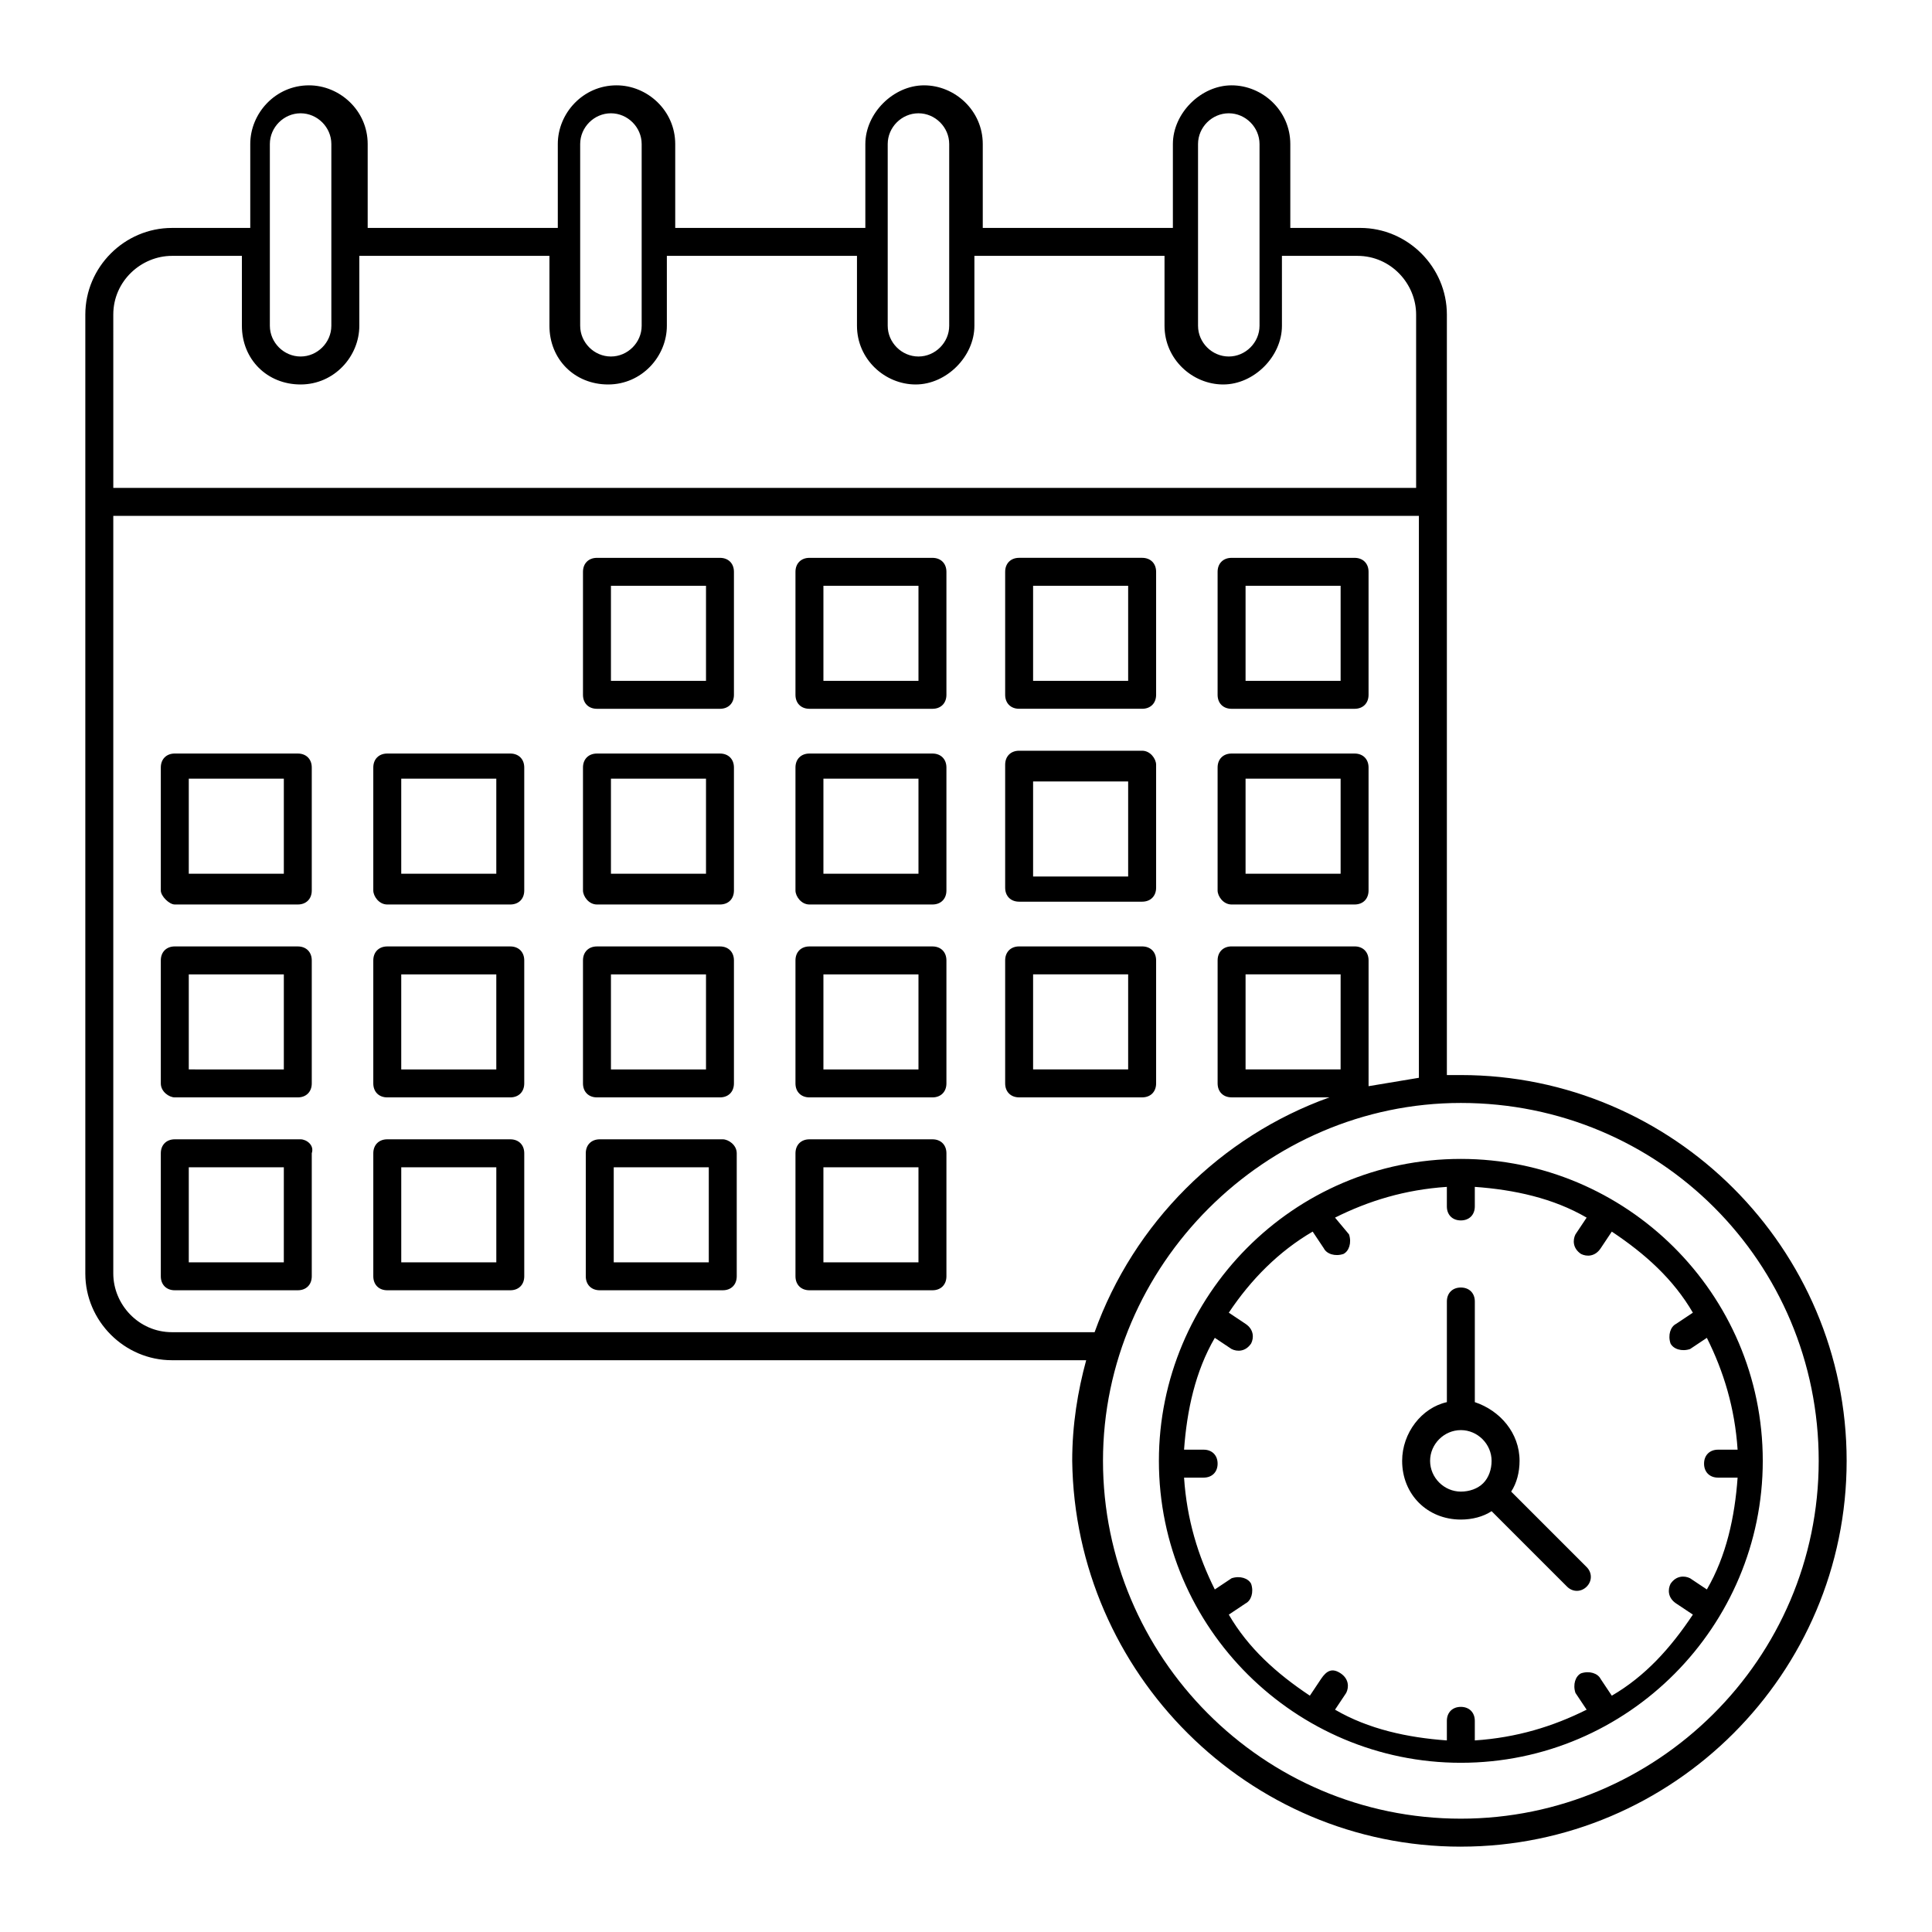
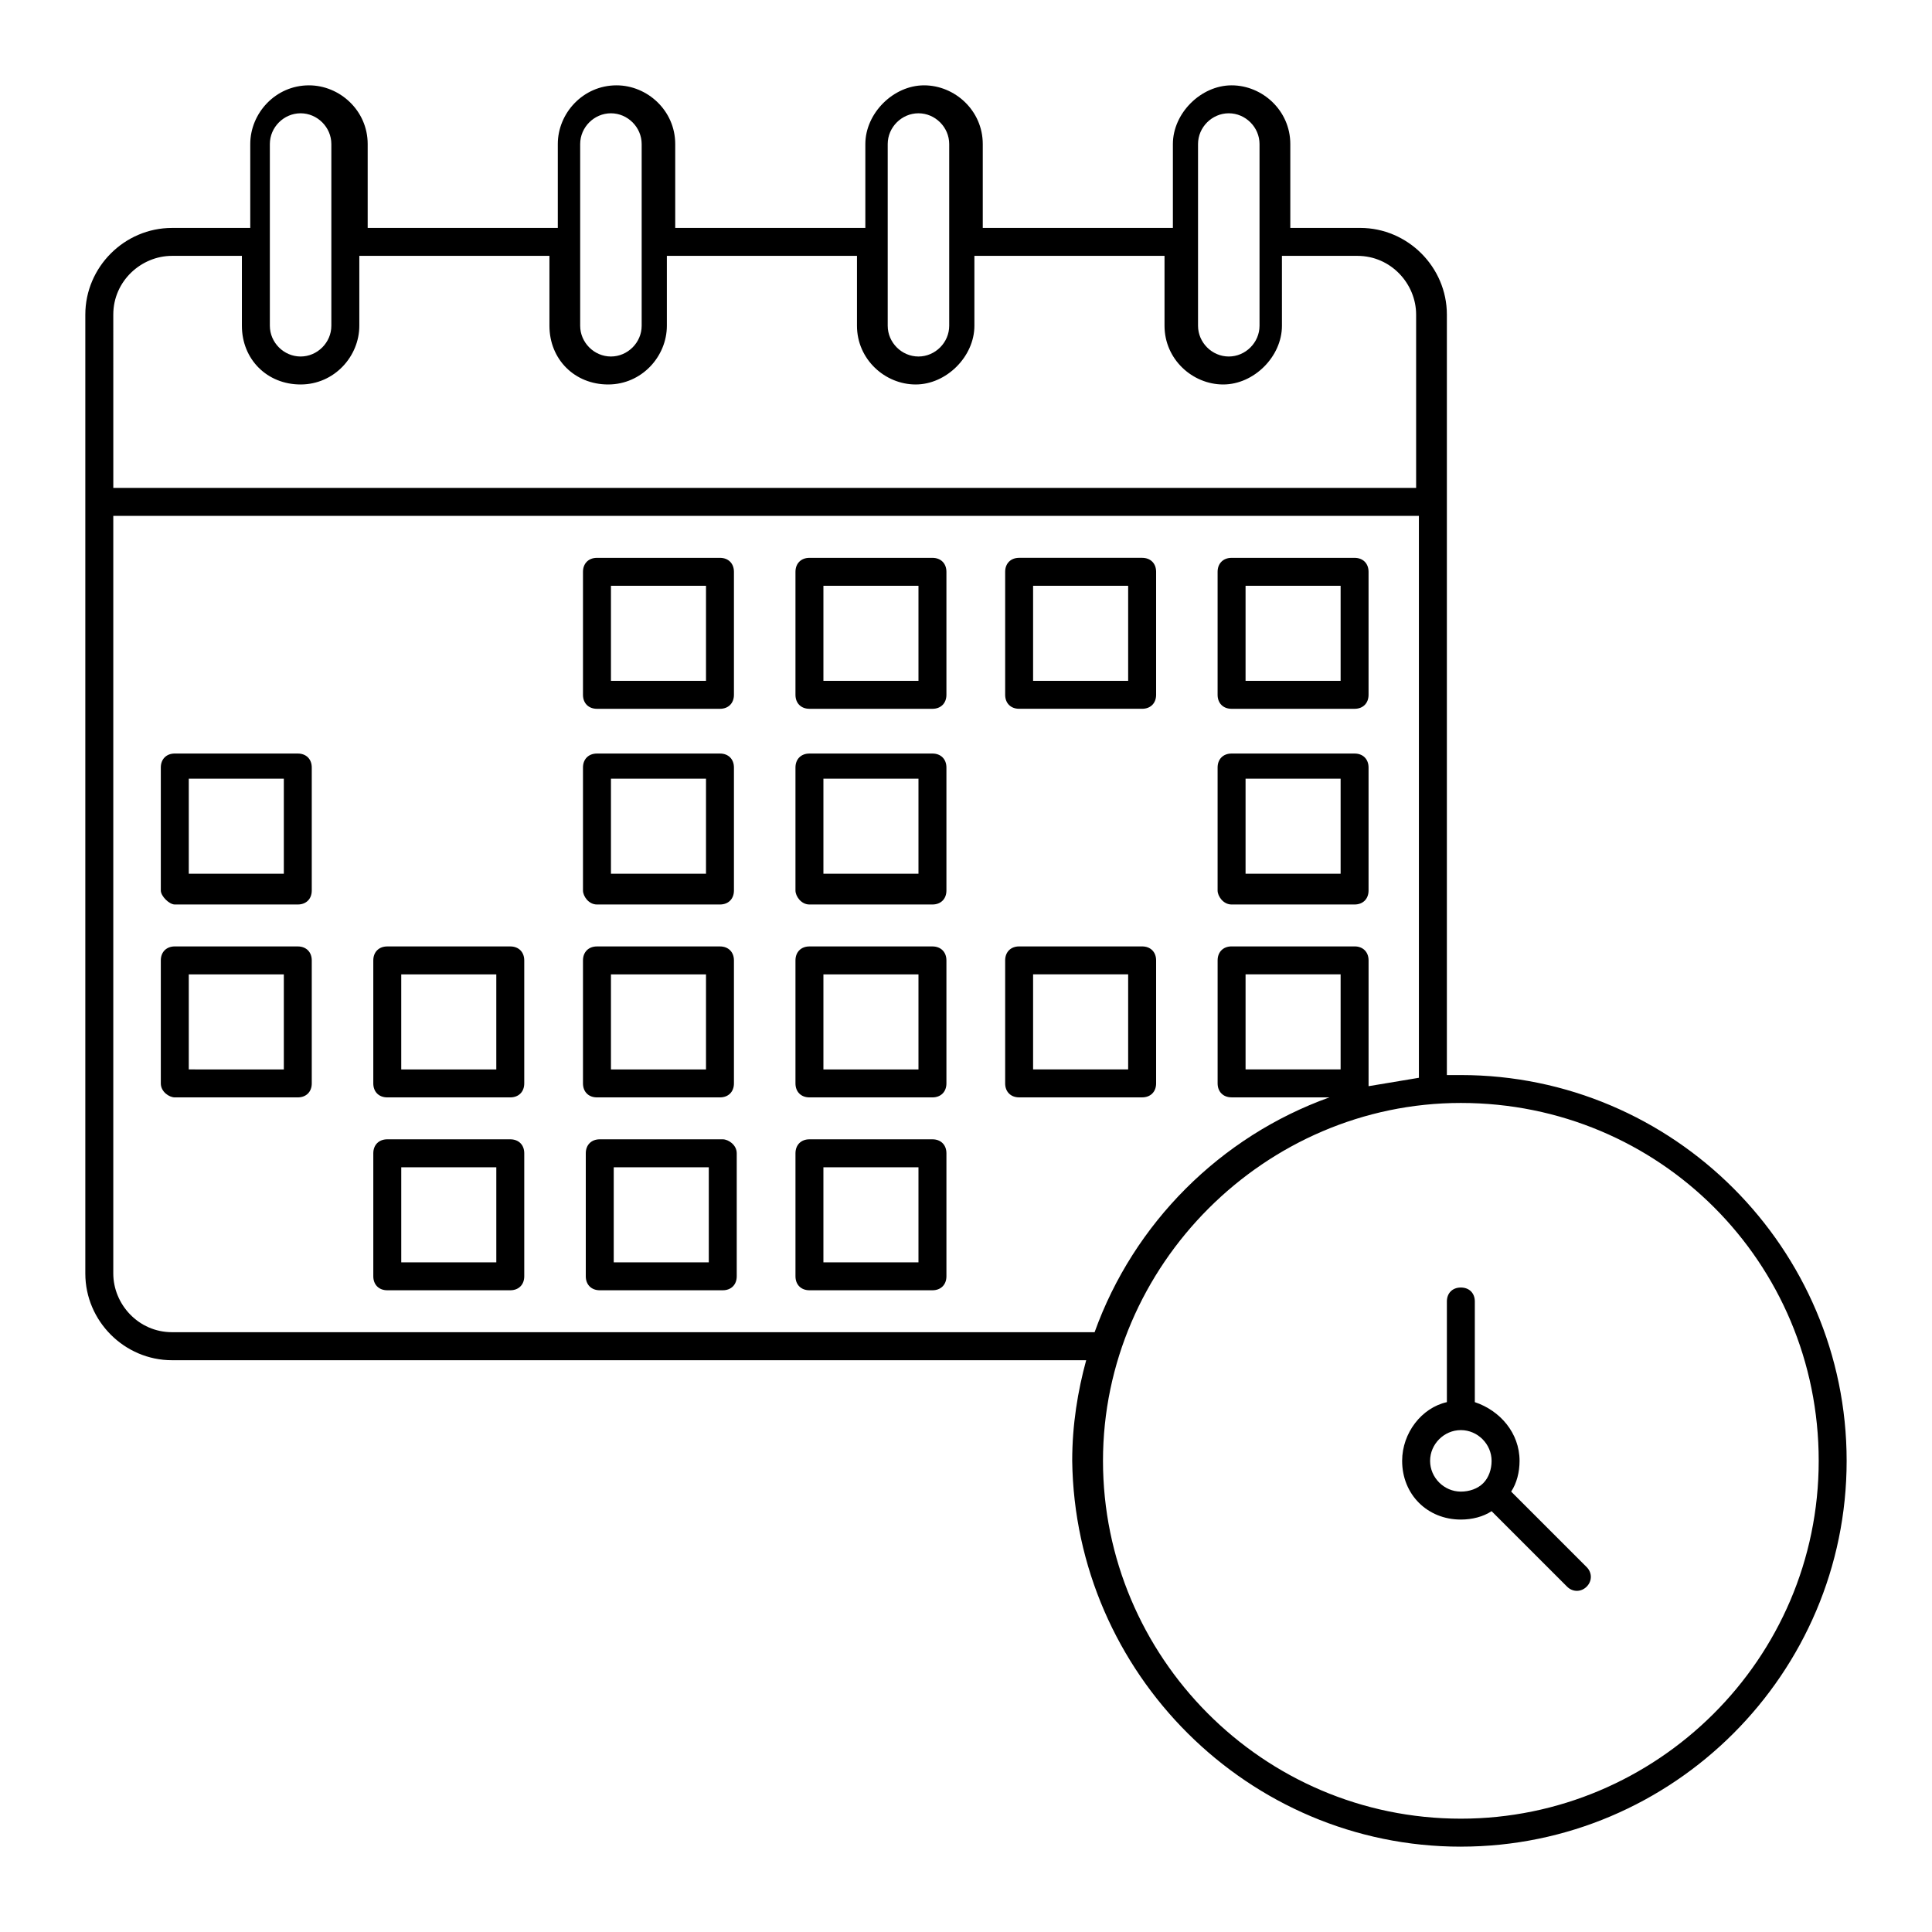
<svg xmlns="http://www.w3.org/2000/svg" fill="#000000" width="800px" height="800px" version="1.1" viewBox="144 144 512 512">
  <g>
    <path d="m190.32 383.7h32.598c2.223 0 3.703-1.48 3.703-3.703v-32.598c0-2.223-1.48-3.703-3.703-3.703l-32.598-0.004c-2.223 0-3.703 1.48-3.703 3.703v32.598c0 1.484 2.223 3.707 3.703 3.707zm3.707-33.34h25.191v25.191h-25.191z" />
    <path d="m190.32 434.82h32.598c2.223 0 3.703-1.48 3.703-3.703v-32.598c0-2.223-1.48-3.703-3.703-3.703l-32.598-0.004c-2.223 0-3.703 1.48-3.703 3.703v32.598c0 2.227 2.223 3.707 3.703 3.707zm3.707-32.598h25.191v25.191l-25.191-0.004z" />
-     <path d="m223.66 445.93h-33.34c-2.223 0-3.703 1.48-3.703 3.703v32.598c0 2.223 1.48 3.703 3.703 3.703h32.598c2.223 0 3.703-1.48 3.703-3.703v-32.598c0.746-2.223-1.477-3.703-2.961-3.703zm-3.703 32.602h-25.93v-25.191h25.191l-0.004 25.191z" />
-     <path d="m246.63 383.7h32.598c2.223 0 3.703-1.48 3.703-3.703v-32.598c0-2.223-1.48-3.703-3.703-3.703h-32.598c-2.223 0-3.703 1.48-3.703 3.703v32.598c0 1.48 1.48 3.703 3.703 3.703zm3.703-33.34h25.191v25.191h-25.191z" />
    <path d="m246.63 434.82h32.598c2.223 0 3.703-1.48 3.703-3.703v-32.598c0-2.223-1.48-3.703-3.703-3.703h-32.598c-2.223 0-3.703 1.48-3.703 3.703v32.598c0 2.223 1.48 3.703 3.703 3.703zm3.703-32.598h25.191v25.191h-25.191z" />
    <path d="m279.23 445.93h-32.598c-2.223 0-3.703 1.48-3.703 3.703v32.598c0 2.223 1.48 3.703 3.703 3.703h32.598c2.223 0 3.703-1.48 3.703-3.703v-32.598c0.004-2.223-1.477-3.703-3.703-3.703zm-3.703 32.602h-25.191v-25.191h25.191z" />
    <path d="m302.2 331.84h32.598c2.223 0 3.703-1.48 3.703-3.703v-32.598c0-2.223-1.48-3.703-3.703-3.703h-32.598c-2.223 0-3.703 1.48-3.703 3.703v32.598c0 2.223 1.48 3.703 3.703 3.703zm3.707-32.598h25.191v25.191h-25.191z" />
    <path d="m302.2 383.7h32.598c2.223 0 3.703-1.48 3.703-3.703v-32.598c0-2.223-1.48-3.703-3.703-3.703h-32.598c-2.223 0-3.703 1.48-3.703 3.703v32.598c0 1.48 1.48 3.703 3.703 3.703zm3.707-33.34h25.191v25.191h-25.191z" />
    <path d="m302.2 434.82h32.598c2.223 0 3.703-1.48 3.703-3.703v-32.598c0-2.223-1.48-3.703-3.703-3.703h-32.598c-2.223 0-3.703 1.48-3.703 3.703v32.598c0 2.223 1.48 3.703 3.703 3.703zm3.707-32.598h25.191v25.191h-25.191z" />
    <path d="m335.54 445.93h-32.598c-2.223 0-3.703 1.48-3.703 3.703v32.598c0 2.223 1.48 3.703 3.703 3.703h32.598c2.223 0 3.703-1.48 3.703-3.703v-32.598c0.004-2.223-2.219-3.703-3.703-3.703zm-3.703 32.602h-25.191v-25.191h25.191z" />
    <path d="m358.51 331.84h32.598c2.223 0 3.703-1.48 3.703-3.703v-32.598c0-2.223-1.48-3.703-3.703-3.703h-32.598c-2.223 0-3.703 1.48-3.703 3.703v32.598c0 2.223 1.48 3.703 3.703 3.703zm3.703-32.598h25.191v25.191h-25.191z" />
    <path d="m358.51 383.7h32.598c2.223 0 3.703-1.48 3.703-3.703v-32.598c0-2.223-1.48-3.703-3.703-3.703h-32.598c-2.223 0-3.703 1.48-3.703 3.703v32.598c0 1.48 1.48 3.703 3.703 3.703zm3.703-33.34h25.191v25.191h-25.191z" />
    <path d="m358.51 434.82h32.598c2.223 0 3.703-1.48 3.703-3.703v-32.598c0-2.223-1.48-3.703-3.703-3.703h-32.598c-2.223 0-3.703 1.48-3.703 3.703v32.598c0 2.223 1.48 3.703 3.703 3.703zm3.703-32.598h25.191v25.191h-25.191z" />
    <path d="m391.11 445.93h-32.598c-2.223 0-3.703 1.48-3.703 3.703v32.598c0 2.223 1.48 3.703 3.703 3.703h32.598c2.223 0 3.703-1.48 3.703-3.703v-32.598c0-2.223-1.48-3.703-3.703-3.703zm-3.707 32.602h-25.191v-25.191h25.191z" />
    <path d="m446.68 291.83h-32.598c-2.223 0-3.703 1.48-3.703 3.703v32.598c0 2.223 1.48 3.703 3.703 3.703h32.598c2.223 0 3.703-1.48 3.703-3.703v-32.598c0-2.223-1.48-3.703-3.703-3.703zm-3.707 32.598h-25.191v-25.191h25.191z" />
-     <path d="m446.68 342.95h-32.598c-2.223 0-3.703 1.48-3.703 3.703v32.598c0 2.223 1.48 3.703 3.703 3.703h32.598c2.223 0 3.703-1.48 3.703-3.703v-32.598c0-1.48-1.48-3.703-3.703-3.703zm-3.707 33.34h-25.191v-25.191h25.191z" />
    <path d="m446.68 394.81h-32.598c-2.223 0-3.703 1.48-3.703 3.703v32.598c0 2.223 1.48 3.703 3.703 3.703h32.598c2.223 0 3.703-1.48 3.703-3.703v-32.598c0-2.223-1.48-3.703-3.703-3.703zm-3.707 32.598h-25.191v-25.191h25.191z" />
    <path d="m470.38 331.84h32.598c2.223 0 3.703-1.48 3.703-3.703v-32.598c0-2.223-1.48-3.703-3.703-3.703h-32.598c-2.223 0-3.703 1.48-3.703 3.703v32.598c0 2.223 1.48 3.703 3.703 3.703zm3.707-32.598h25.191v25.191l-25.191-0.004z" />
    <path d="m470.38 383.7h32.598c2.223 0 3.703-1.48 3.703-3.703v-32.598c0-2.223-1.48-3.703-3.703-3.703h-32.598c-2.223 0-3.703 1.48-3.703 3.703v32.598c0 1.48 1.48 3.703 3.703 3.703zm3.707-33.34h25.191v25.191h-25.191z" />
    <path d="m531.14 633.38c56.309 0 102.24-45.938 102.24-102.24 0-56.309-45.938-102.24-102.24-102.24h-3.703v-201.53c0-12.594-10.371-22.969-22.969-22.969h-18.523v-22.227c0-8.891-7.41-15.559-15.559-15.559-8.148 0-15.559 7.41-15.559 15.559v22.227h-50.383v-22.227c0-8.891-7.41-15.559-15.559-15.559-8.148 0-15.559 7.41-15.559 15.559v22.227h-50.383v-22.227c0-8.891-7.41-15.559-15.559-15.559-8.891 0-15.559 7.41-15.559 15.559v22.227h-50.383v-22.227c0-8.891-7.41-15.559-15.559-15.559-8.891 0-15.559 7.41-15.559 15.559v22.227l-20.742 0.004c-12.594 0-22.969 10.371-22.969 22.969v254.13c0 12.594 10.371 22.969 22.969 22.969h242.27c-2.223 8.148-3.703 17.039-3.703 26.672 0.742 56.305 46.676 102.24 102.98 102.24zm94.836-102.25c0 52.605-42.973 94.836-94.836 94.836-52.605 0-94.836-42.973-94.836-94.836s42.973-94.836 94.836-94.836c52.605 0 94.836 42.234 94.836 94.836zm-126.7-103.73h-25.188v-25.191h25.191zm-37.785-245.23c0-4.445 3.703-8.148 8.148-8.148s8.148 3.703 8.148 8.148v48.16c0 4.445-3.703 8.148-8.148 8.148s-8.148-3.703-8.148-8.148v-48.16zm-82.238 0c0-4.445 3.703-8.148 8.148-8.148 4.445 0 8.148 3.703 8.148 8.148v48.16c0 4.445-3.703 8.148-8.148 8.148-4.445 0-8.148-3.703-8.148-8.148v-48.16zm-81.5 0c0-4.445 3.703-8.148 8.148-8.148 4.445 0 8.148 3.703 8.148 8.148v48.16c0 4.445-3.703 8.148-8.148 8.148-4.445 0-8.148-3.703-8.148-8.148v-48.16zm-82.238 0c0-4.445 3.703-8.148 8.148-8.148 4.445 0 8.148 3.703 8.148 8.148v48.16c0 4.445-3.703 8.148-8.148 8.148-4.445 0-8.148-3.703-8.148-8.148v-48.16zm-41.492 45.195c0-8.891 7.41-15.559 15.559-15.559h18.523v18.523c0 8.891 6.668 15.559 15.559 15.559 8.891 0 15.559-7.41 15.559-15.559v-18.523h50.383v18.523c0 8.891 6.668 15.559 15.559 15.559 8.891 0 15.559-7.41 15.559-15.559v-18.523h50.383v18.523c0 8.891 7.41 15.559 15.559 15.559 8.148 0 15.559-7.41 15.559-15.559v-18.523h50.383v18.523c0 8.891 7.41 15.559 15.559 15.559 8.148 0 15.559-7.41 15.559-15.559l-0.004-18.523h20.004c8.891 0 15.559 7.41 15.559 15.559v45.938l-345.26-0.004zm15.559 269.68c-8.891 0-15.559-7.41-15.559-15.559v-200.78h346v148.92c-4.445 0.742-8.891 1.48-13.336 2.223v-0.742-32.598c0-2.223-1.48-3.703-3.703-3.703h-32.598c-2.223 0-3.703 1.48-3.703 3.703v32.598c0 2.223 1.48 3.703 3.703 3.703l25.93 0.004c-28.895 10.371-51.863 33.34-62.234 62.234z" />
-     <path d="m451.12 531.14c0 44.453 36.305 80.016 80.016 80.016 44.453 0 80.016-36.305 80.016-80.016 0-44.453-36.305-80.016-80.016-80.016-44.453 0-80.016 36.305-80.016 80.016zm40.75-60.754 2.965 4.445c0.742 1.48 2.965 2.223 5.188 1.48 1.48-0.742 2.223-2.965 1.48-5.188l-3.707-4.441c8.891-4.445 18.523-7.41 29.637-8.148v5.188c0 2.223 1.48 3.703 3.703 3.703 2.223 0 3.703-1.48 3.703-3.703v-5.188c10.371 0.742 20.746 2.965 29.637 8.148l-2.965 4.445c-0.742 1.48-0.742 3.703 1.48 5.188 1.48 0.742 3.703 0.742 5.188-1.48l2.965-4.445c8.891 5.926 16.301 12.594 21.484 21.484l-4.445 2.965c-1.48 0.742-2.223 2.965-1.48 5.188 0.742 1.48 2.965 2.223 5.188 1.48l4.445-2.965c4.445 8.891 7.41 18.523 8.148 29.637h-5.188c-2.223 0-3.703 1.48-3.703 3.703s1.48 3.703 3.703 3.703h5.188c-0.742 10.371-2.965 20.746-8.148 29.637l-4.445-2.965c-1.48-0.742-3.703-0.742-5.188 1.48-0.742 1.48-0.742 3.703 1.48 5.188l4.445 2.965c-5.926 8.891-12.594 16.301-21.484 21.484l-2.965-4.445c-0.742-1.48-2.965-2.223-5.188-1.48-1.48 0.742-2.223 2.965-1.48 5.188l2.965 4.445c-8.891 4.445-18.523 7.41-29.637 8.148v-5.188c0-2.223-1.48-3.703-3.703-3.703-2.223 0-3.703 1.48-3.703 3.703v5.188c-10.371-0.742-20.746-2.965-29.637-8.148l2.965-4.445c0.742-1.48 0.742-3.703-1.48-5.188-2.223-1.48-3.703-0.742-5.188 1.48l-2.965 4.445c-8.891-5.926-16.301-12.594-21.484-21.484l4.445-2.965c1.48-0.742 2.223-2.965 1.48-5.188-0.742-1.48-2.965-2.223-5.188-1.48l-4.445 2.965c-4.445-8.891-7.41-18.523-8.148-29.637h5.188c2.223 0 3.703-1.48 3.703-3.703s-1.48-3.703-3.703-3.703h-5.188c0.742-10.371 2.965-20.746 8.148-29.637l4.445 2.965c1.48 0.742 3.703 0.742 5.188-1.48 0.742-1.48 0.742-3.703-1.48-5.188l-4.445-2.965c5.926-8.891 13.336-16.301 22.227-21.488z" />
    <path d="m531.14 546.7c2.965 0 5.926-0.742 8.148-2.223l20.004 20.004c1.48 1.48 3.703 1.48 5.188 0 1.48-1.48 1.48-3.703 0-5.188l-20.004-20.004c1.48-2.223 2.223-5.188 2.223-8.148 0-7.41-5.188-13.336-11.855-15.559v-26.672c0-2.223-1.48-3.703-3.703-3.703-2.223 0-3.703 1.48-3.703 3.703v26.672c-6.668 1.48-11.855 8.148-11.855 15.559 0 8.891 6.668 15.559 15.559 15.559zm0-23.707c4.445 0 8.148 3.703 8.148 8.148 0 2.223-0.742 4.445-2.223 5.926s-3.703 2.223-5.926 2.223c-4.445 0-8.148-3.703-8.148-8.148 0-4.445 3.703-8.148 8.148-8.148z" />
  </g>
</svg>